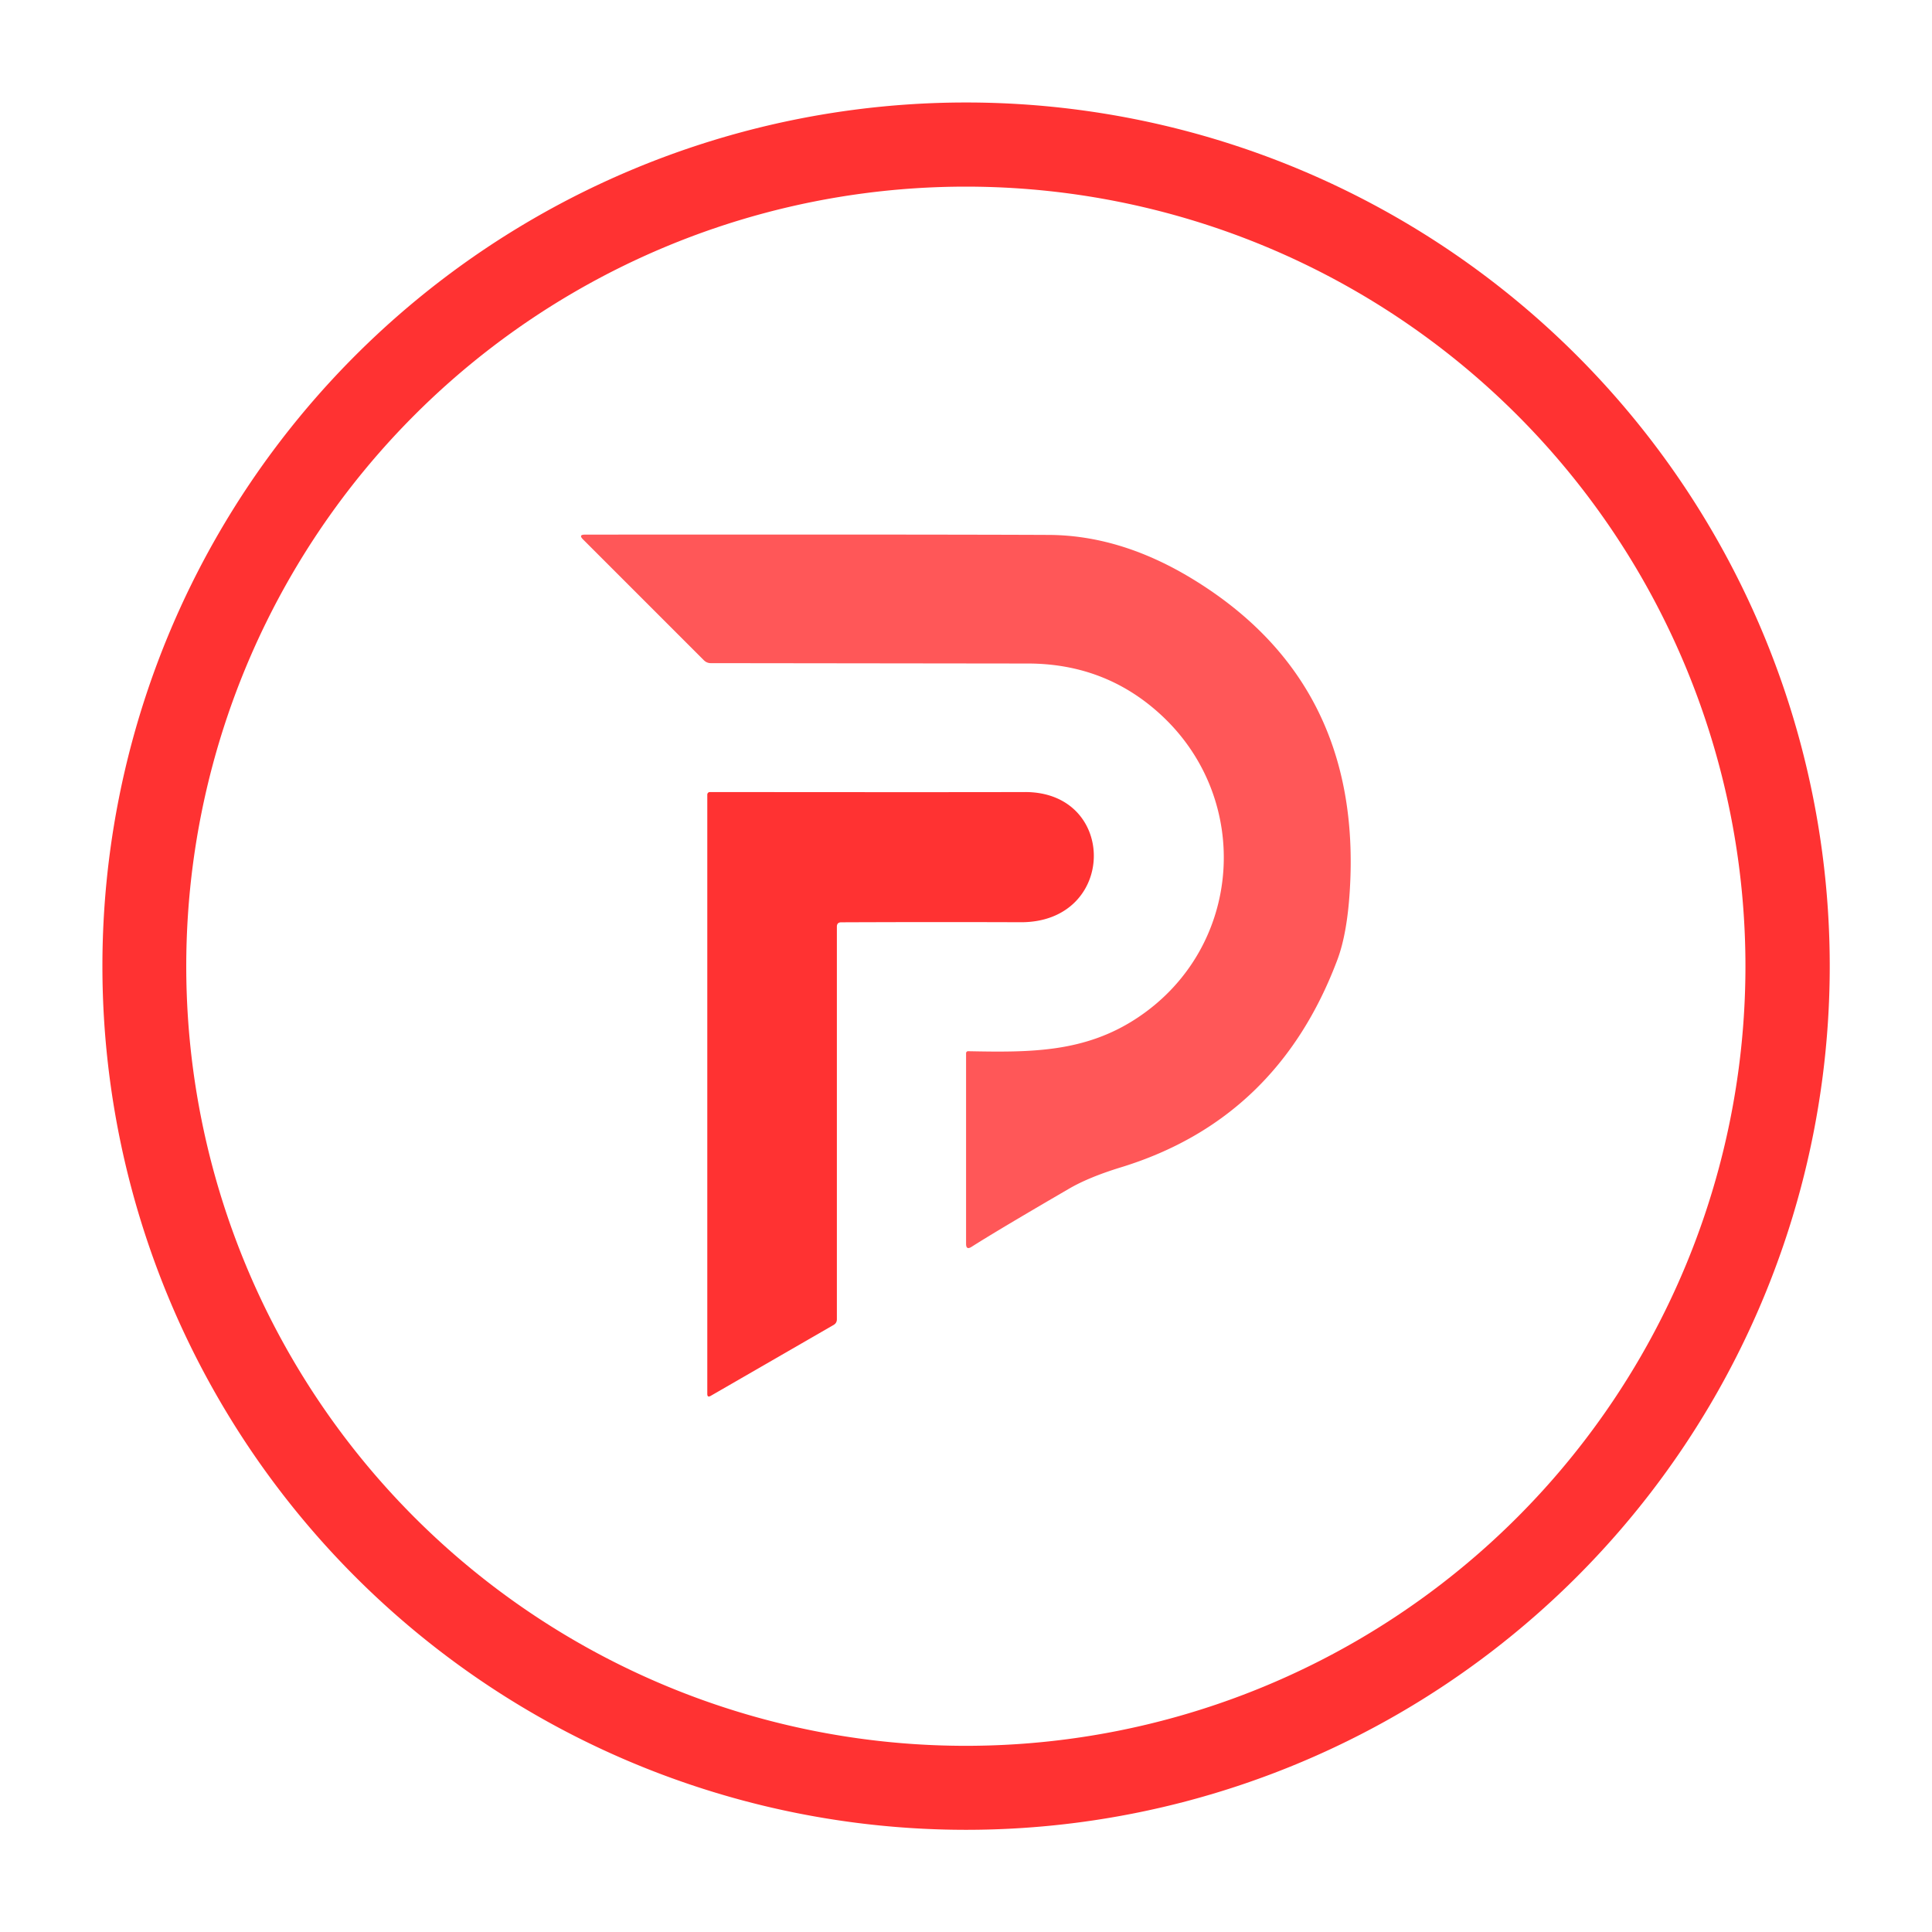
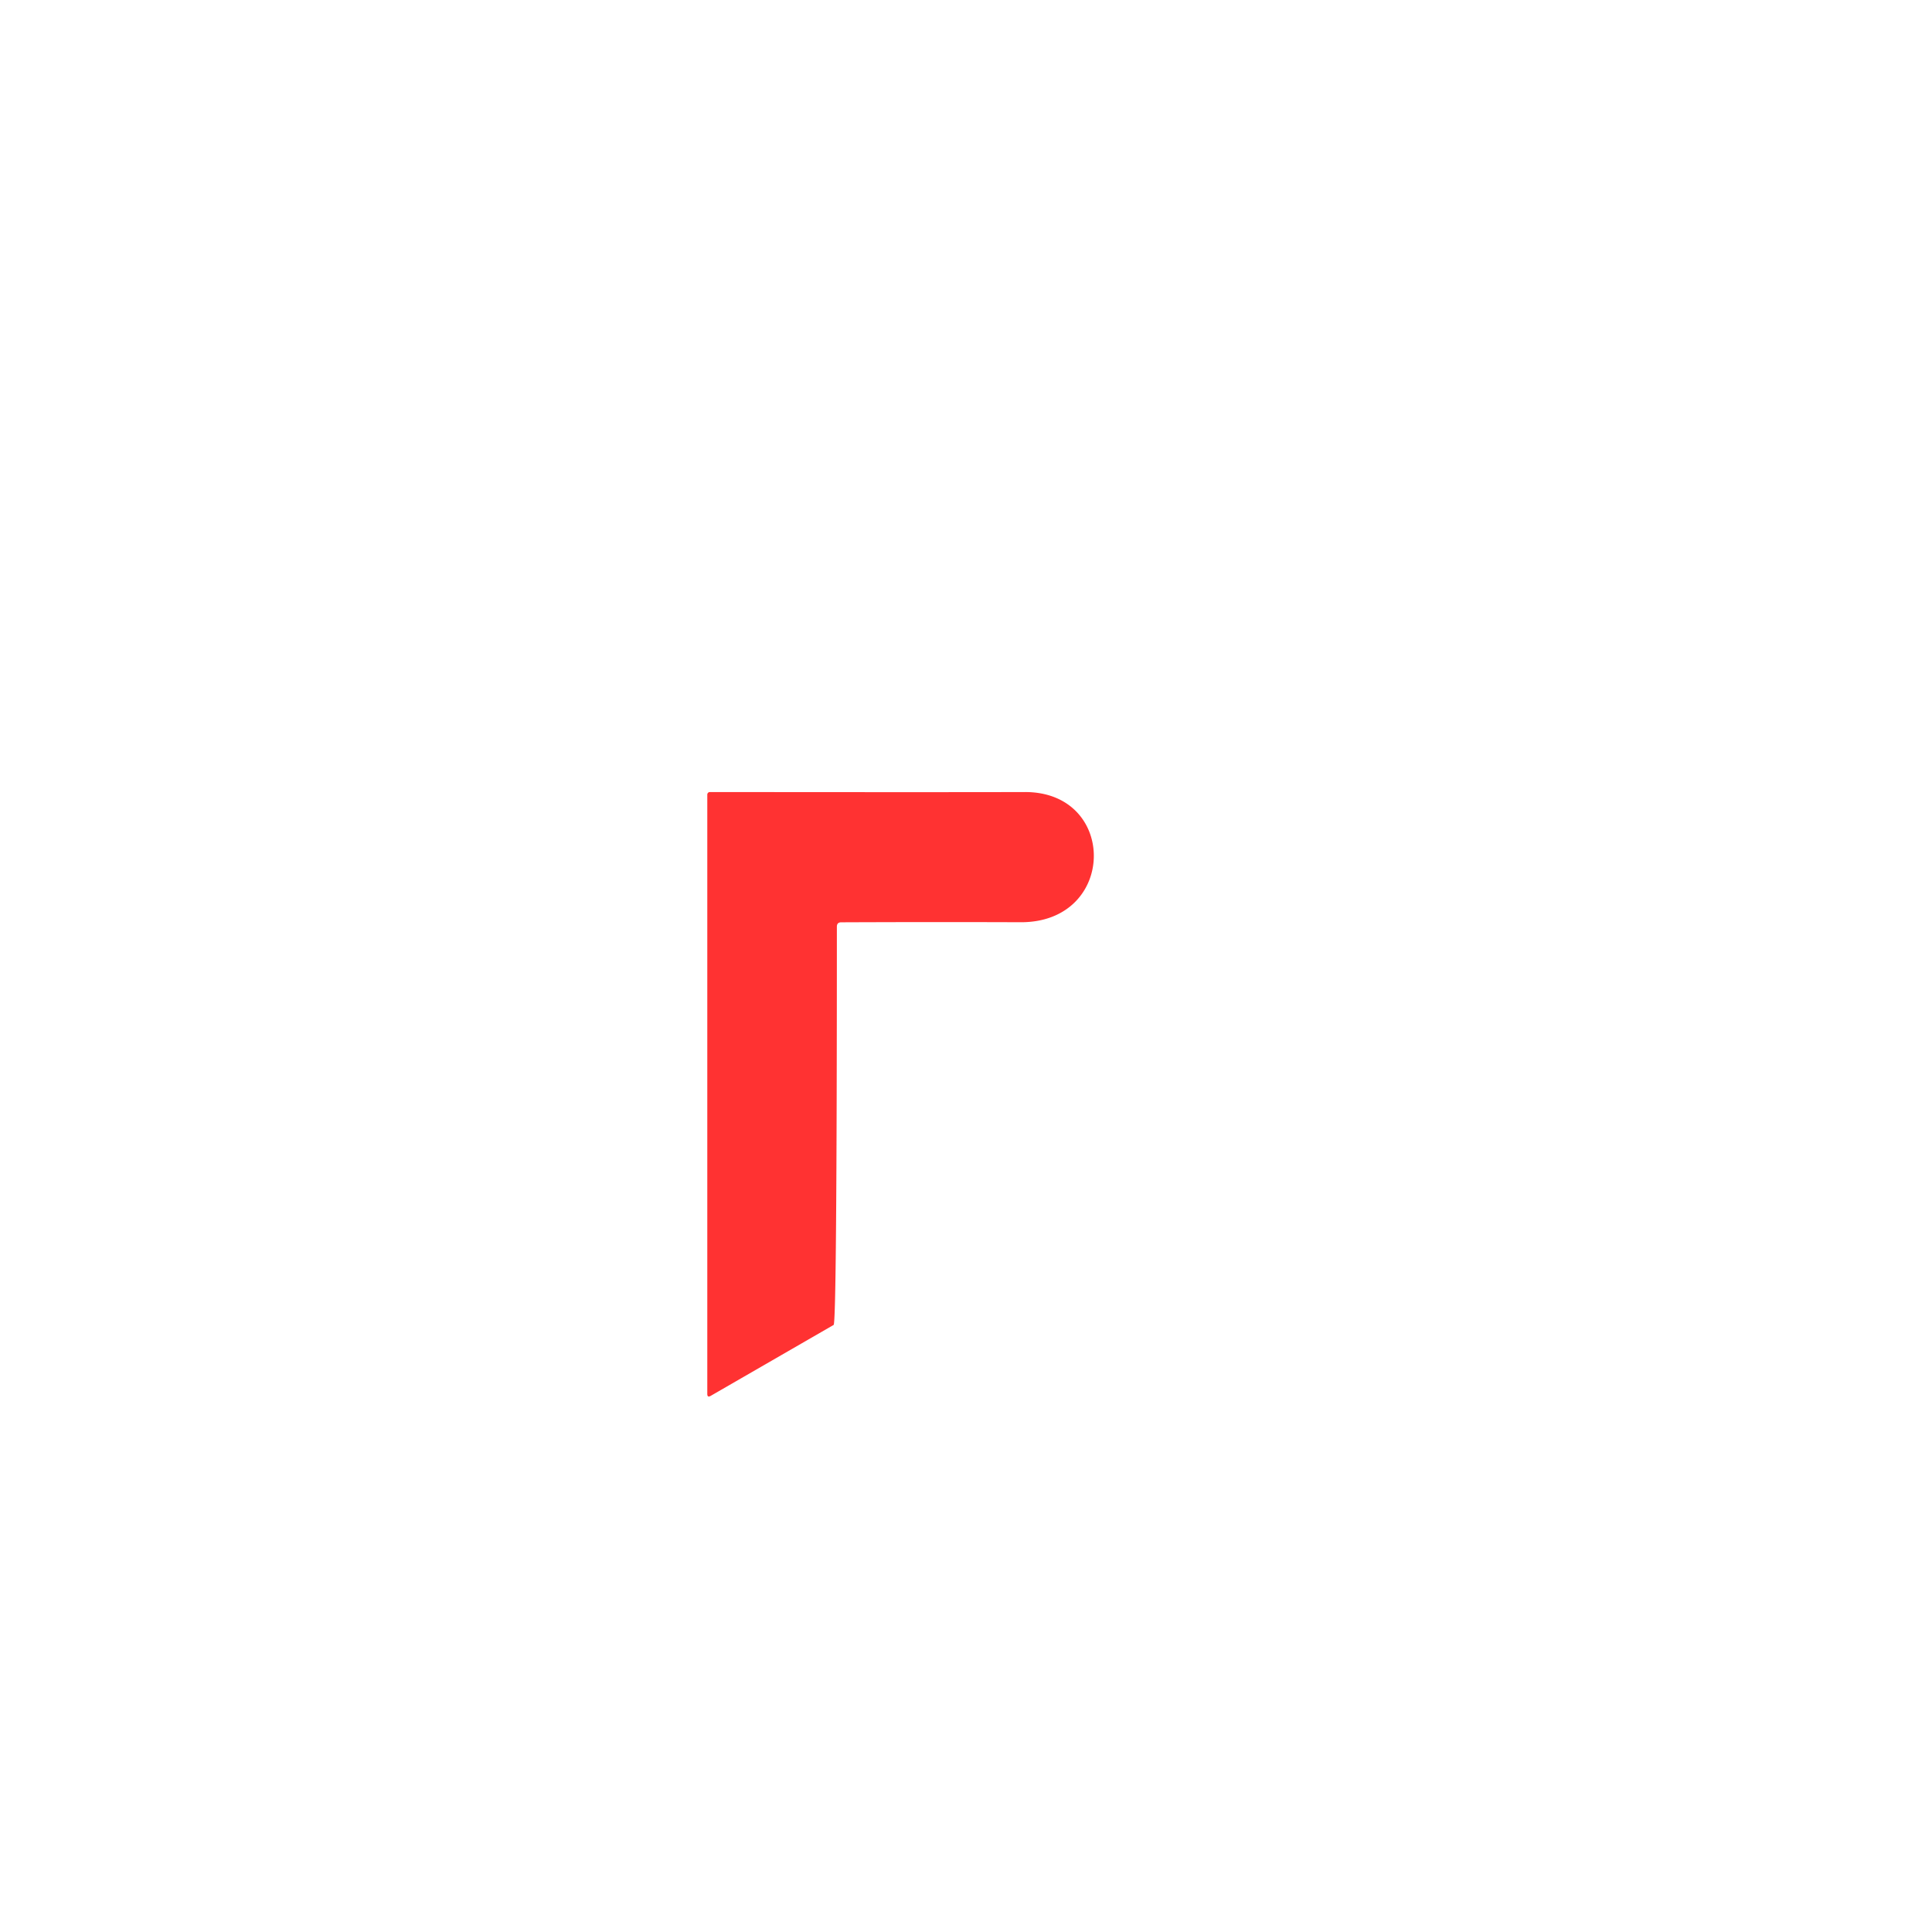
<svg xmlns="http://www.w3.org/2000/svg" version="1.1" viewBox="0.00 0.00 256.00 256.00">
-   <path fill="#ff3232" d="   M 242.45 128.02   A 114.44 114.44 0.0 0 1 128.01 242.46   A 114.44 114.44 0.0 0 1 13.57 128.02   A 114.44 114.44 0.0 0 1 128.01 13.58   A 114.44 114.44 0.0 0 1 242.45 128.02   Z   M 231.28 128.03   A 103.30 103.30 0.0 0 0 127.98 24.73   A 103.30 103.30 0.0 0 0 24.68 128.03   A 103.30 103.30 0.0 0 0 127.98 231.33   A 103.30 103.30 0.0 0 0 231.28 128.03   Z" />
-   <path fill="#ff5758" d="   M 128.28 139.29   C 136.51 139.45 143.76 139.50 150.75 134.84   C 164.72 125.54 166.01 105.91 153.80 94.69   Q 146.41 87.89 136.07 87.92   Q 135.64 87.92 94.17 87.87   A 1.26 1.25 67.3 0 1 93.28 87.50   L 77.25 71.47   Q 76.62 70.84 77.51 70.84   Q 124.28 70.81 138.97 70.88   Q 148.37 70.92 157.74 76.55   Q 180.61 90.31 178.85 118.07   Q 178.49 123.77 177.21 127.17   Q 169.27 148.31 148.55 154.67   Q 144.28 155.98 141.67 157.50   Q 132.16 163.03 128.74 165.21   Q 128.01 165.68 128.01 164.82   L 128.01 139.56   A 0.27 0.26 -89.0 0 1 128.28 139.29   Z" />
-   <path fill="#ff3232" d="   M 110.89 122.79   L 110.89 174.81   Q 110.89 175.31 110.46 175.56   L 94.17 184.96   Q 93.72 185.22 93.72 184.70   L 93.72 105.29   A 0.34 0.34 0.0 0 1 94.06 104.95   Q 126.20 104.98 135.79 104.95   C 148.14 104.91 148.01 122.24 135.25 122.20   Q 123.53 122.16 111.47 122.21   Q 110.89 122.21 110.89 122.79   Z" />
+   <path fill="#ff3232" d="   M 110.89 122.79   Q 110.89 175.31 110.46 175.56   L 94.17 184.96   Q 93.72 185.22 93.72 184.70   L 93.72 105.29   A 0.34 0.34 0.0 0 1 94.06 104.95   Q 126.20 104.98 135.79 104.95   C 148.14 104.91 148.01 122.24 135.25 122.20   Q 123.53 122.16 111.47 122.21   Q 110.89 122.21 110.89 122.79   Z" />
</svg>